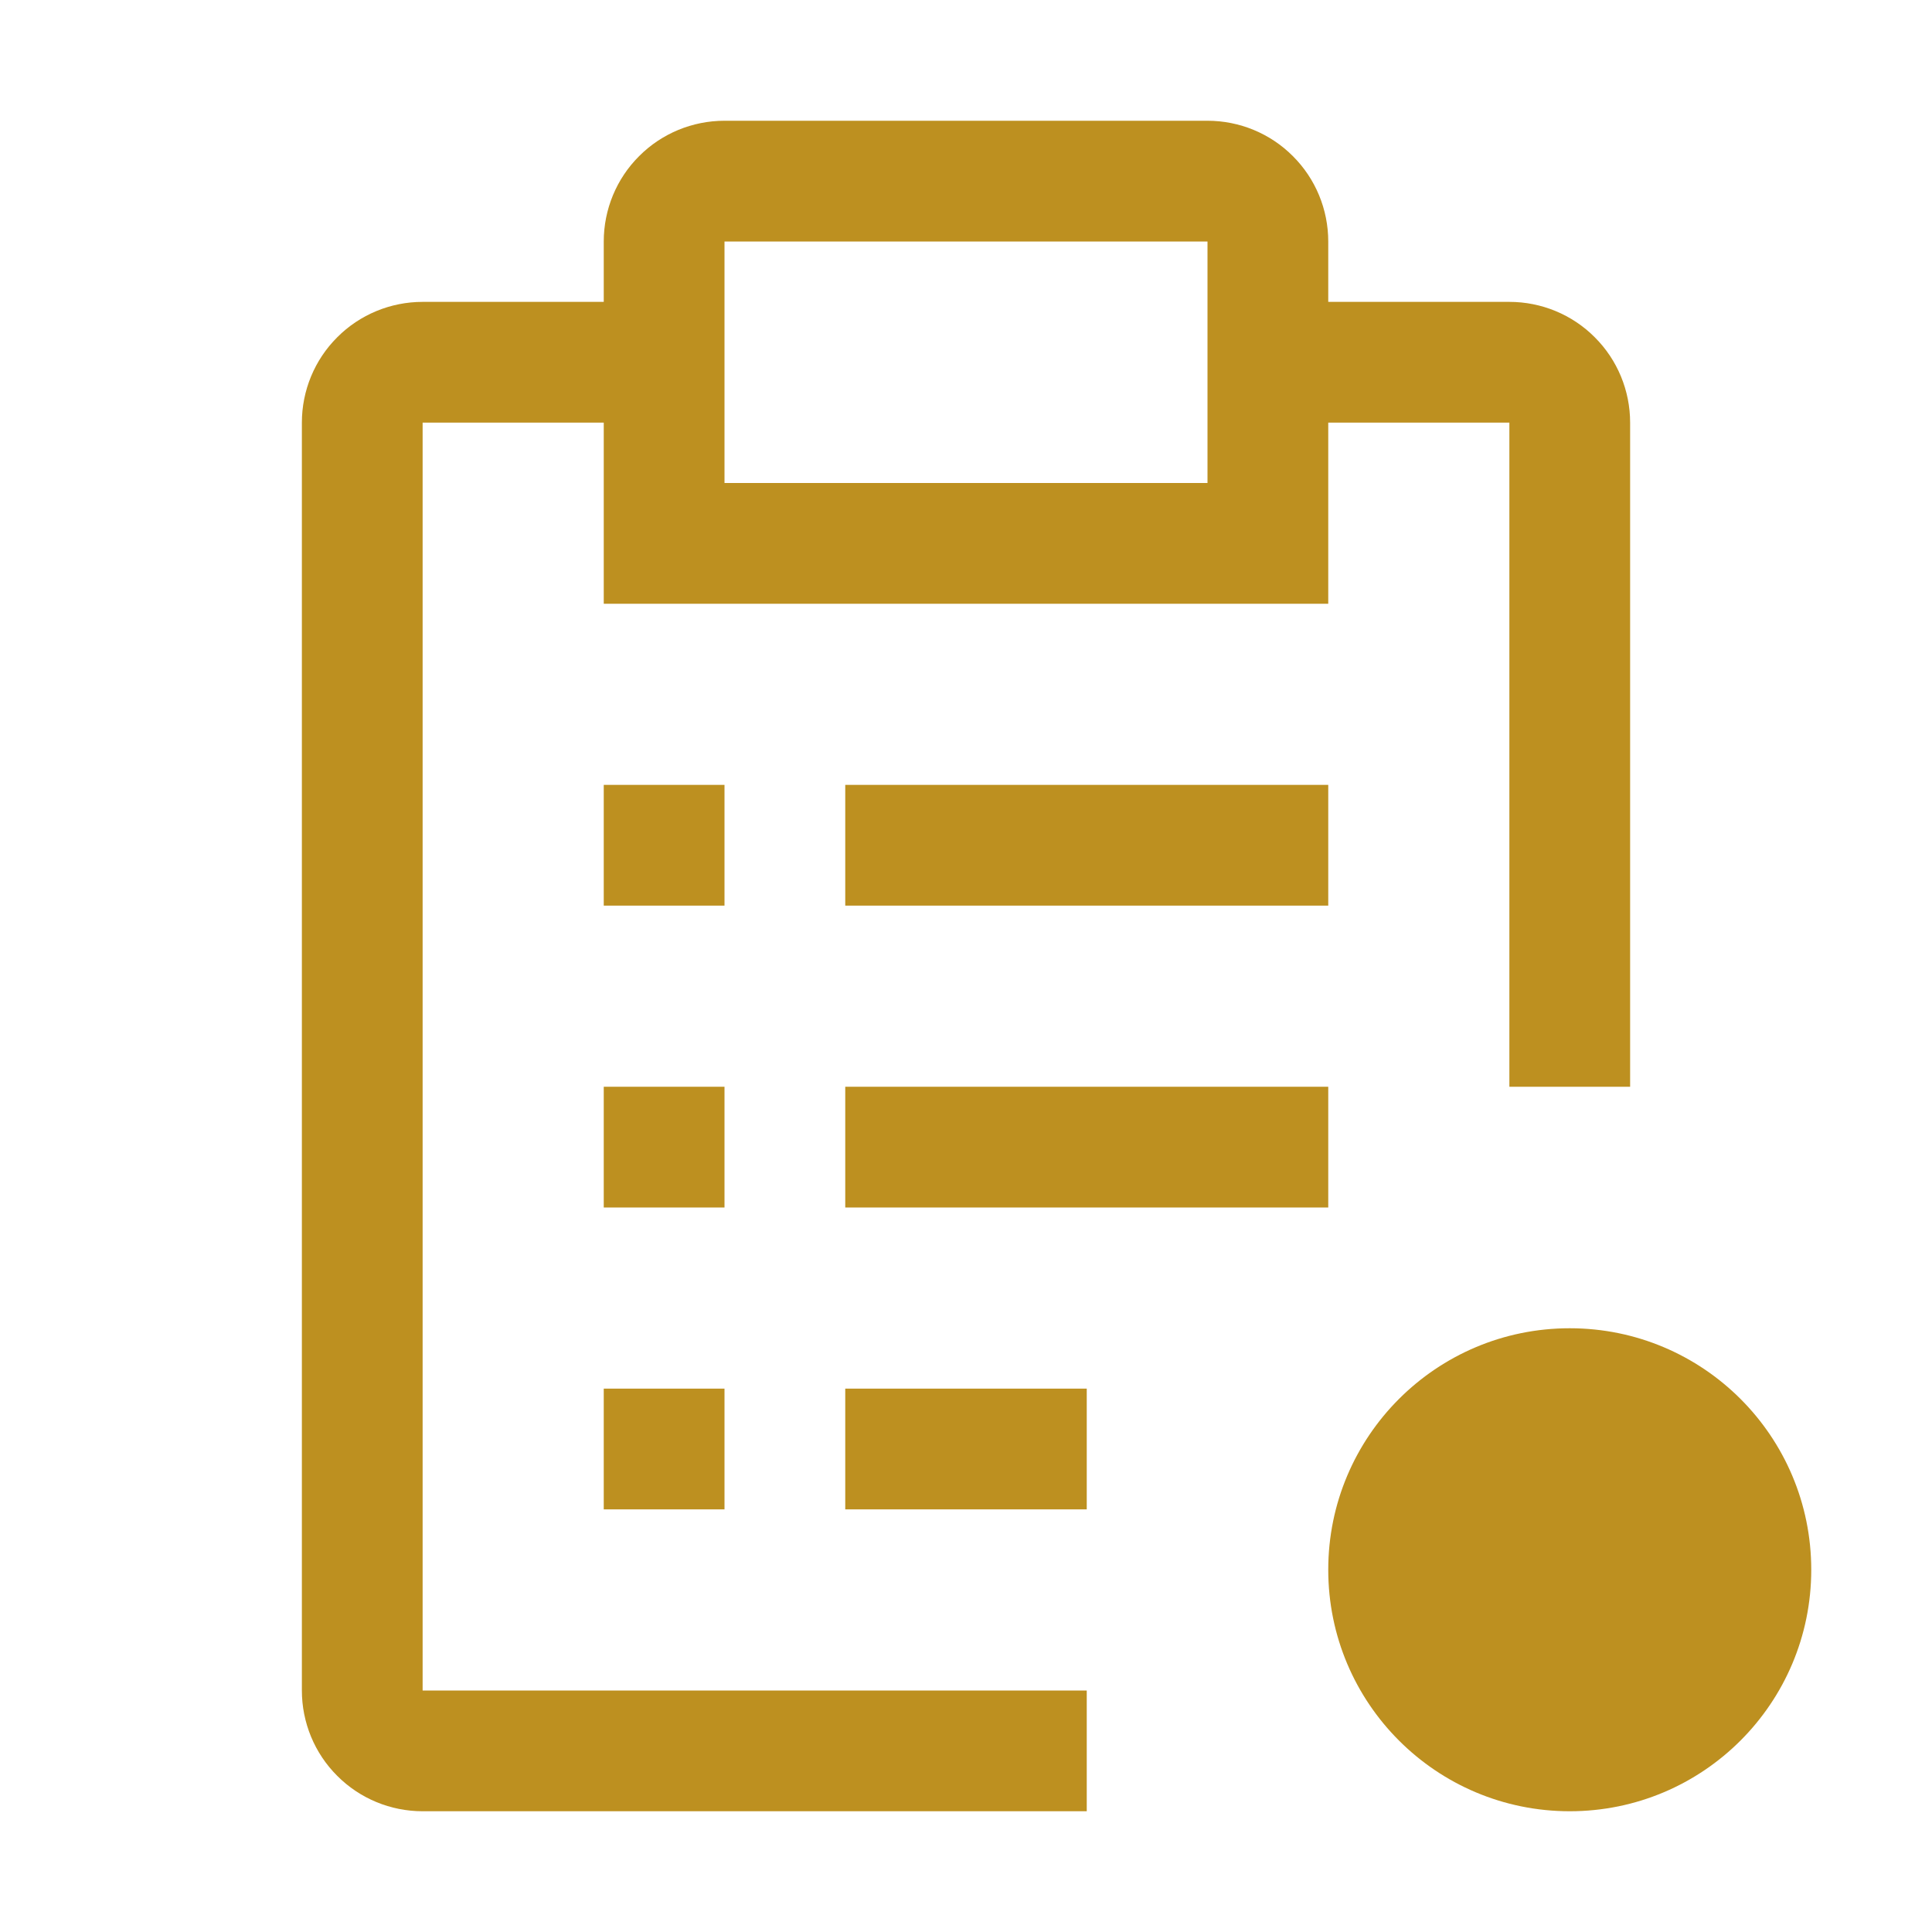
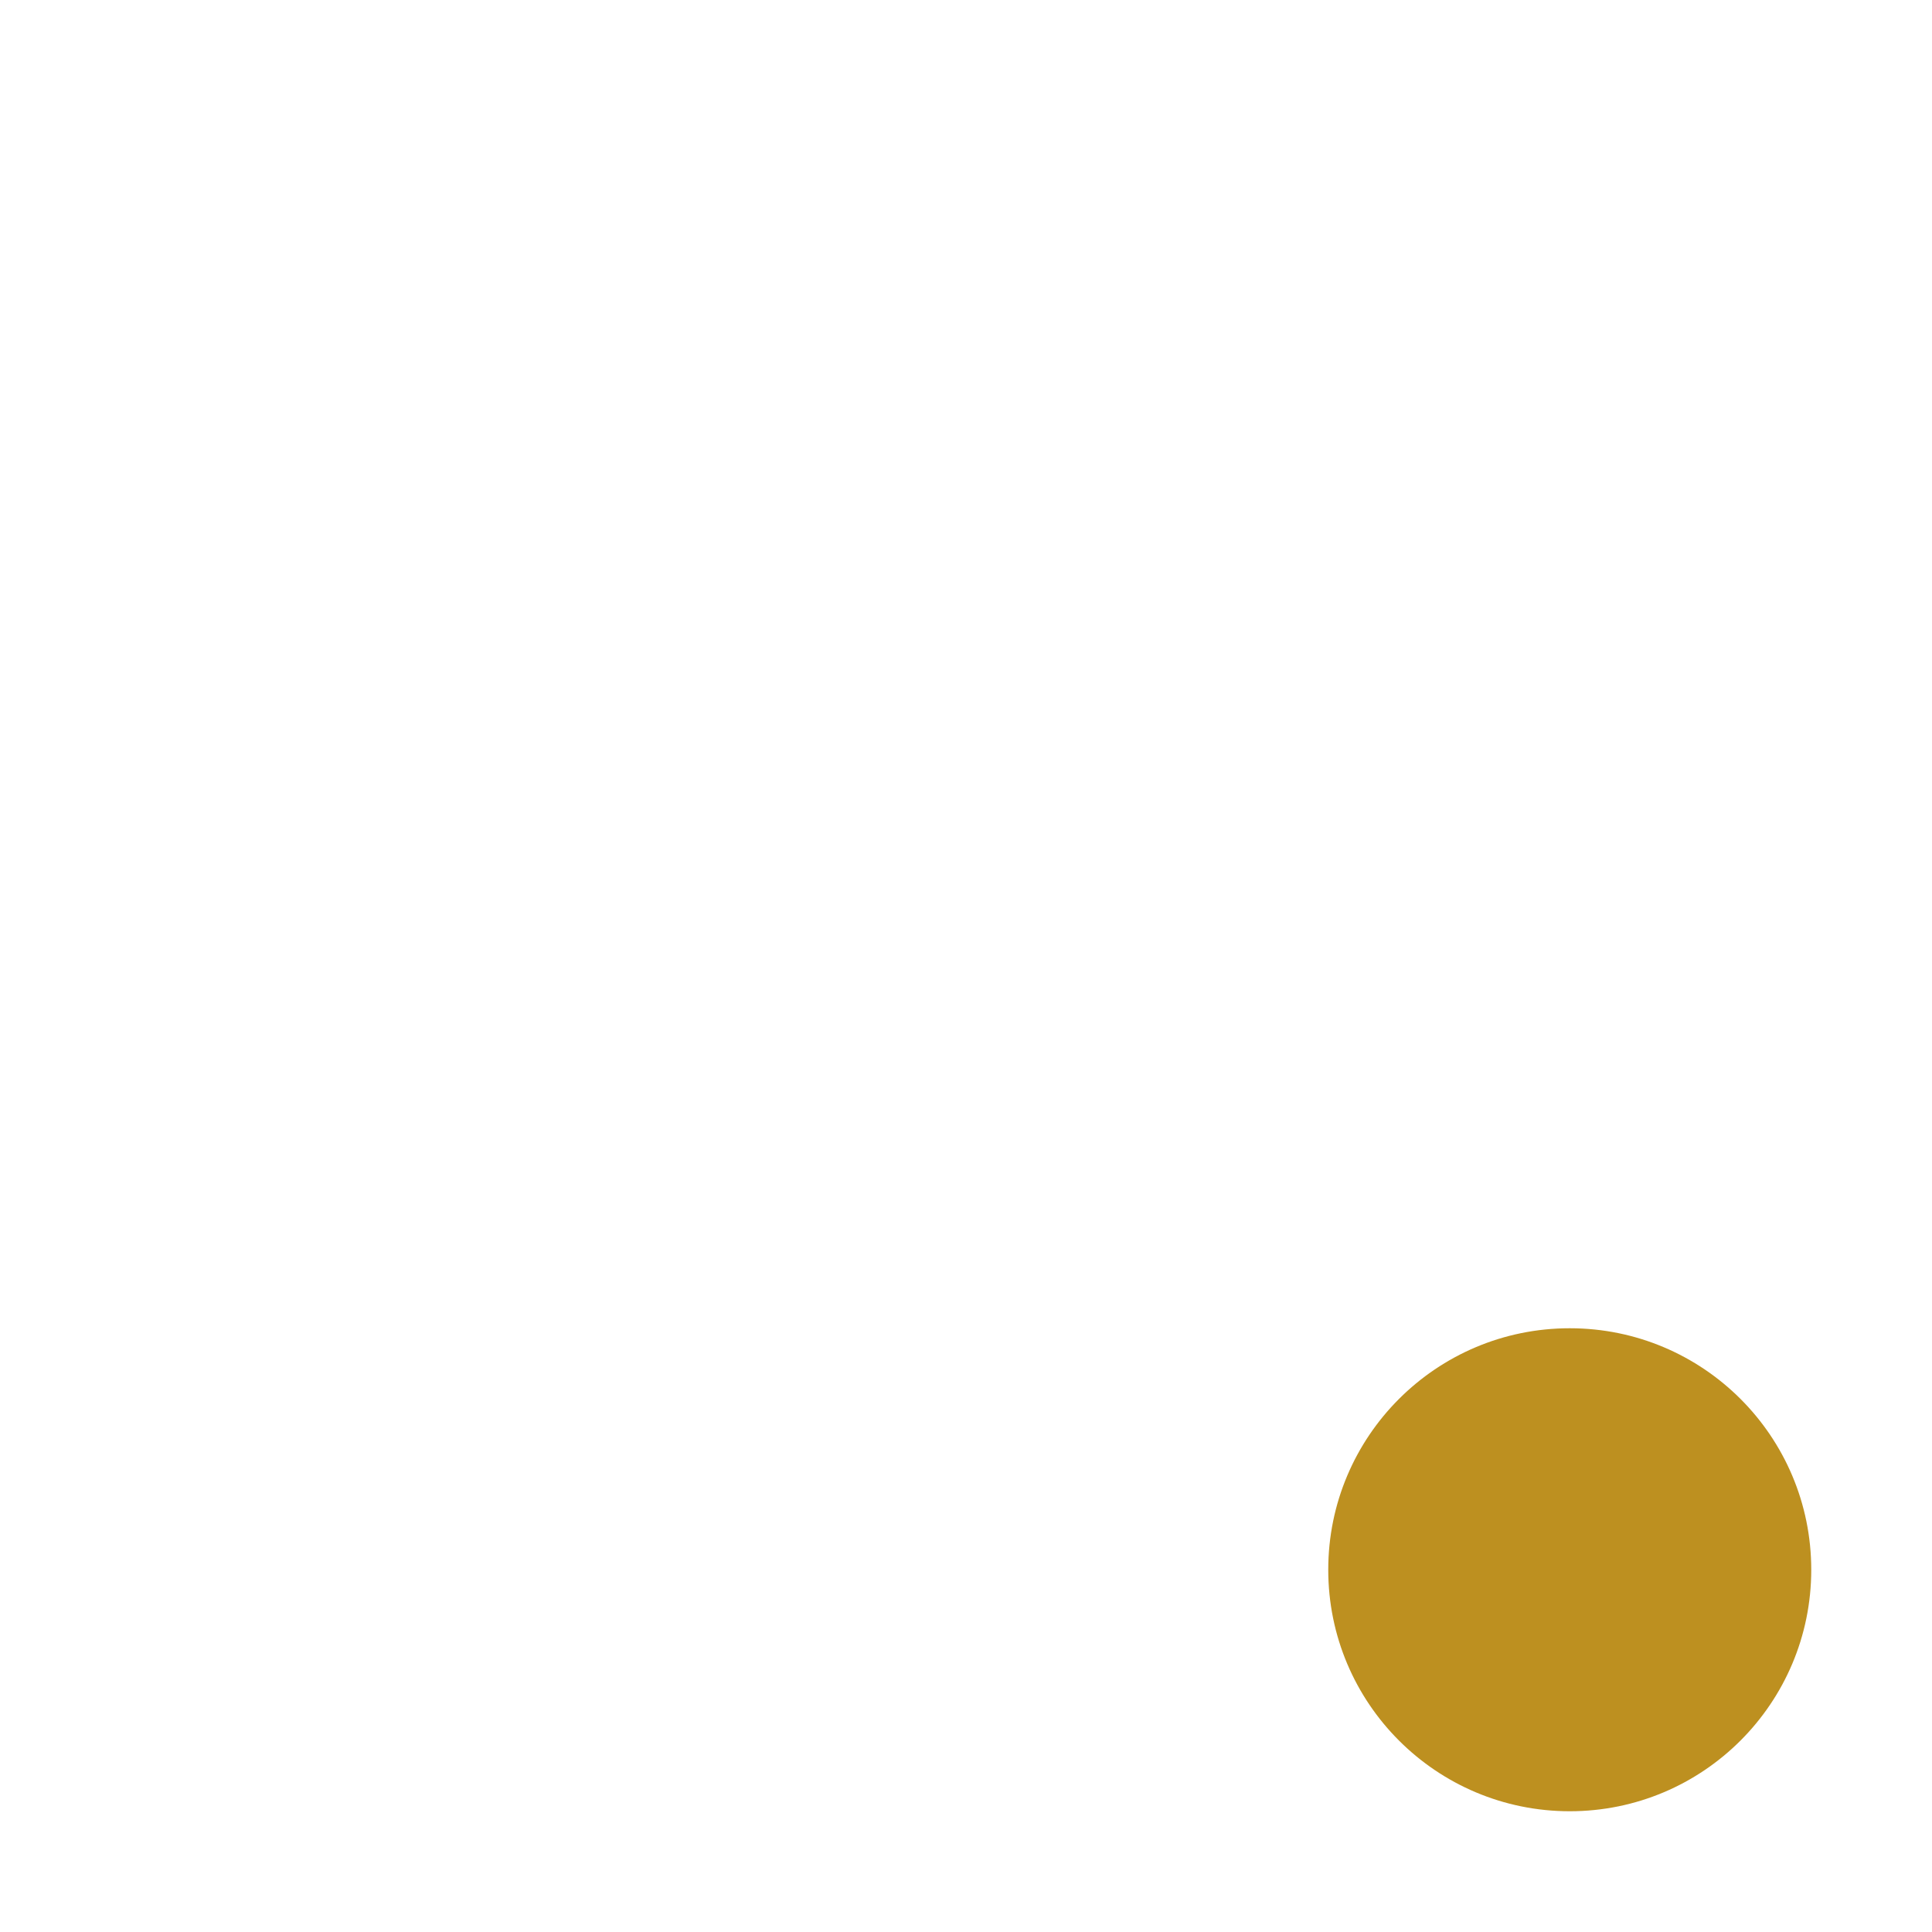
<svg xmlns="http://www.w3.org/2000/svg" width="16" height="16" viewBox="0 0 16 16" fill="none">
  <path d="M13 15C14.105 15 15 14.105 15 13C15 11.895 14.105 11 13 11C11.895 11 11 11.895 11 13C11 14.105 11.895 15 13 15Z" fill="#BD9020" />
-   <path d="M5 6.5H6V7.5H5V6.5ZM5 9H6V10H5V9ZM5 11.5H6V12.5H5V11.5ZM7 6.5H11V7.5H7V6.5ZM7 9H11V10H7V9ZM7 11.5H9V12.5H7V11.5Z" fill="#BD9020" />
-   <path d="M3.5 14V3.5H5V5H11V3.5H12.5V9H13.5V3.5C13.5 3.235 13.395 2.98 13.207 2.793C13.02 2.605 12.765 2.5 12.5 2.5H11V2C11 1.735 10.895 1.48 10.707 1.293C10.52 1.105 10.265 1 10 1H6C5.735 1 5.48 1.105 5.293 1.293C5.105 1.48 5 1.735 5 2V2.5H3.5C3.235 2.5 2.98 2.605 2.793 2.793C2.605 2.98 2.5 3.235 2.5 3.5V14C2.5 14.265 2.605 14.52 2.793 14.707C2.98 14.895 3.235 15 3.5 15H9V14H3.5ZM6 2H10V4H6V2Z" fill="#BD9020" />
</svg>